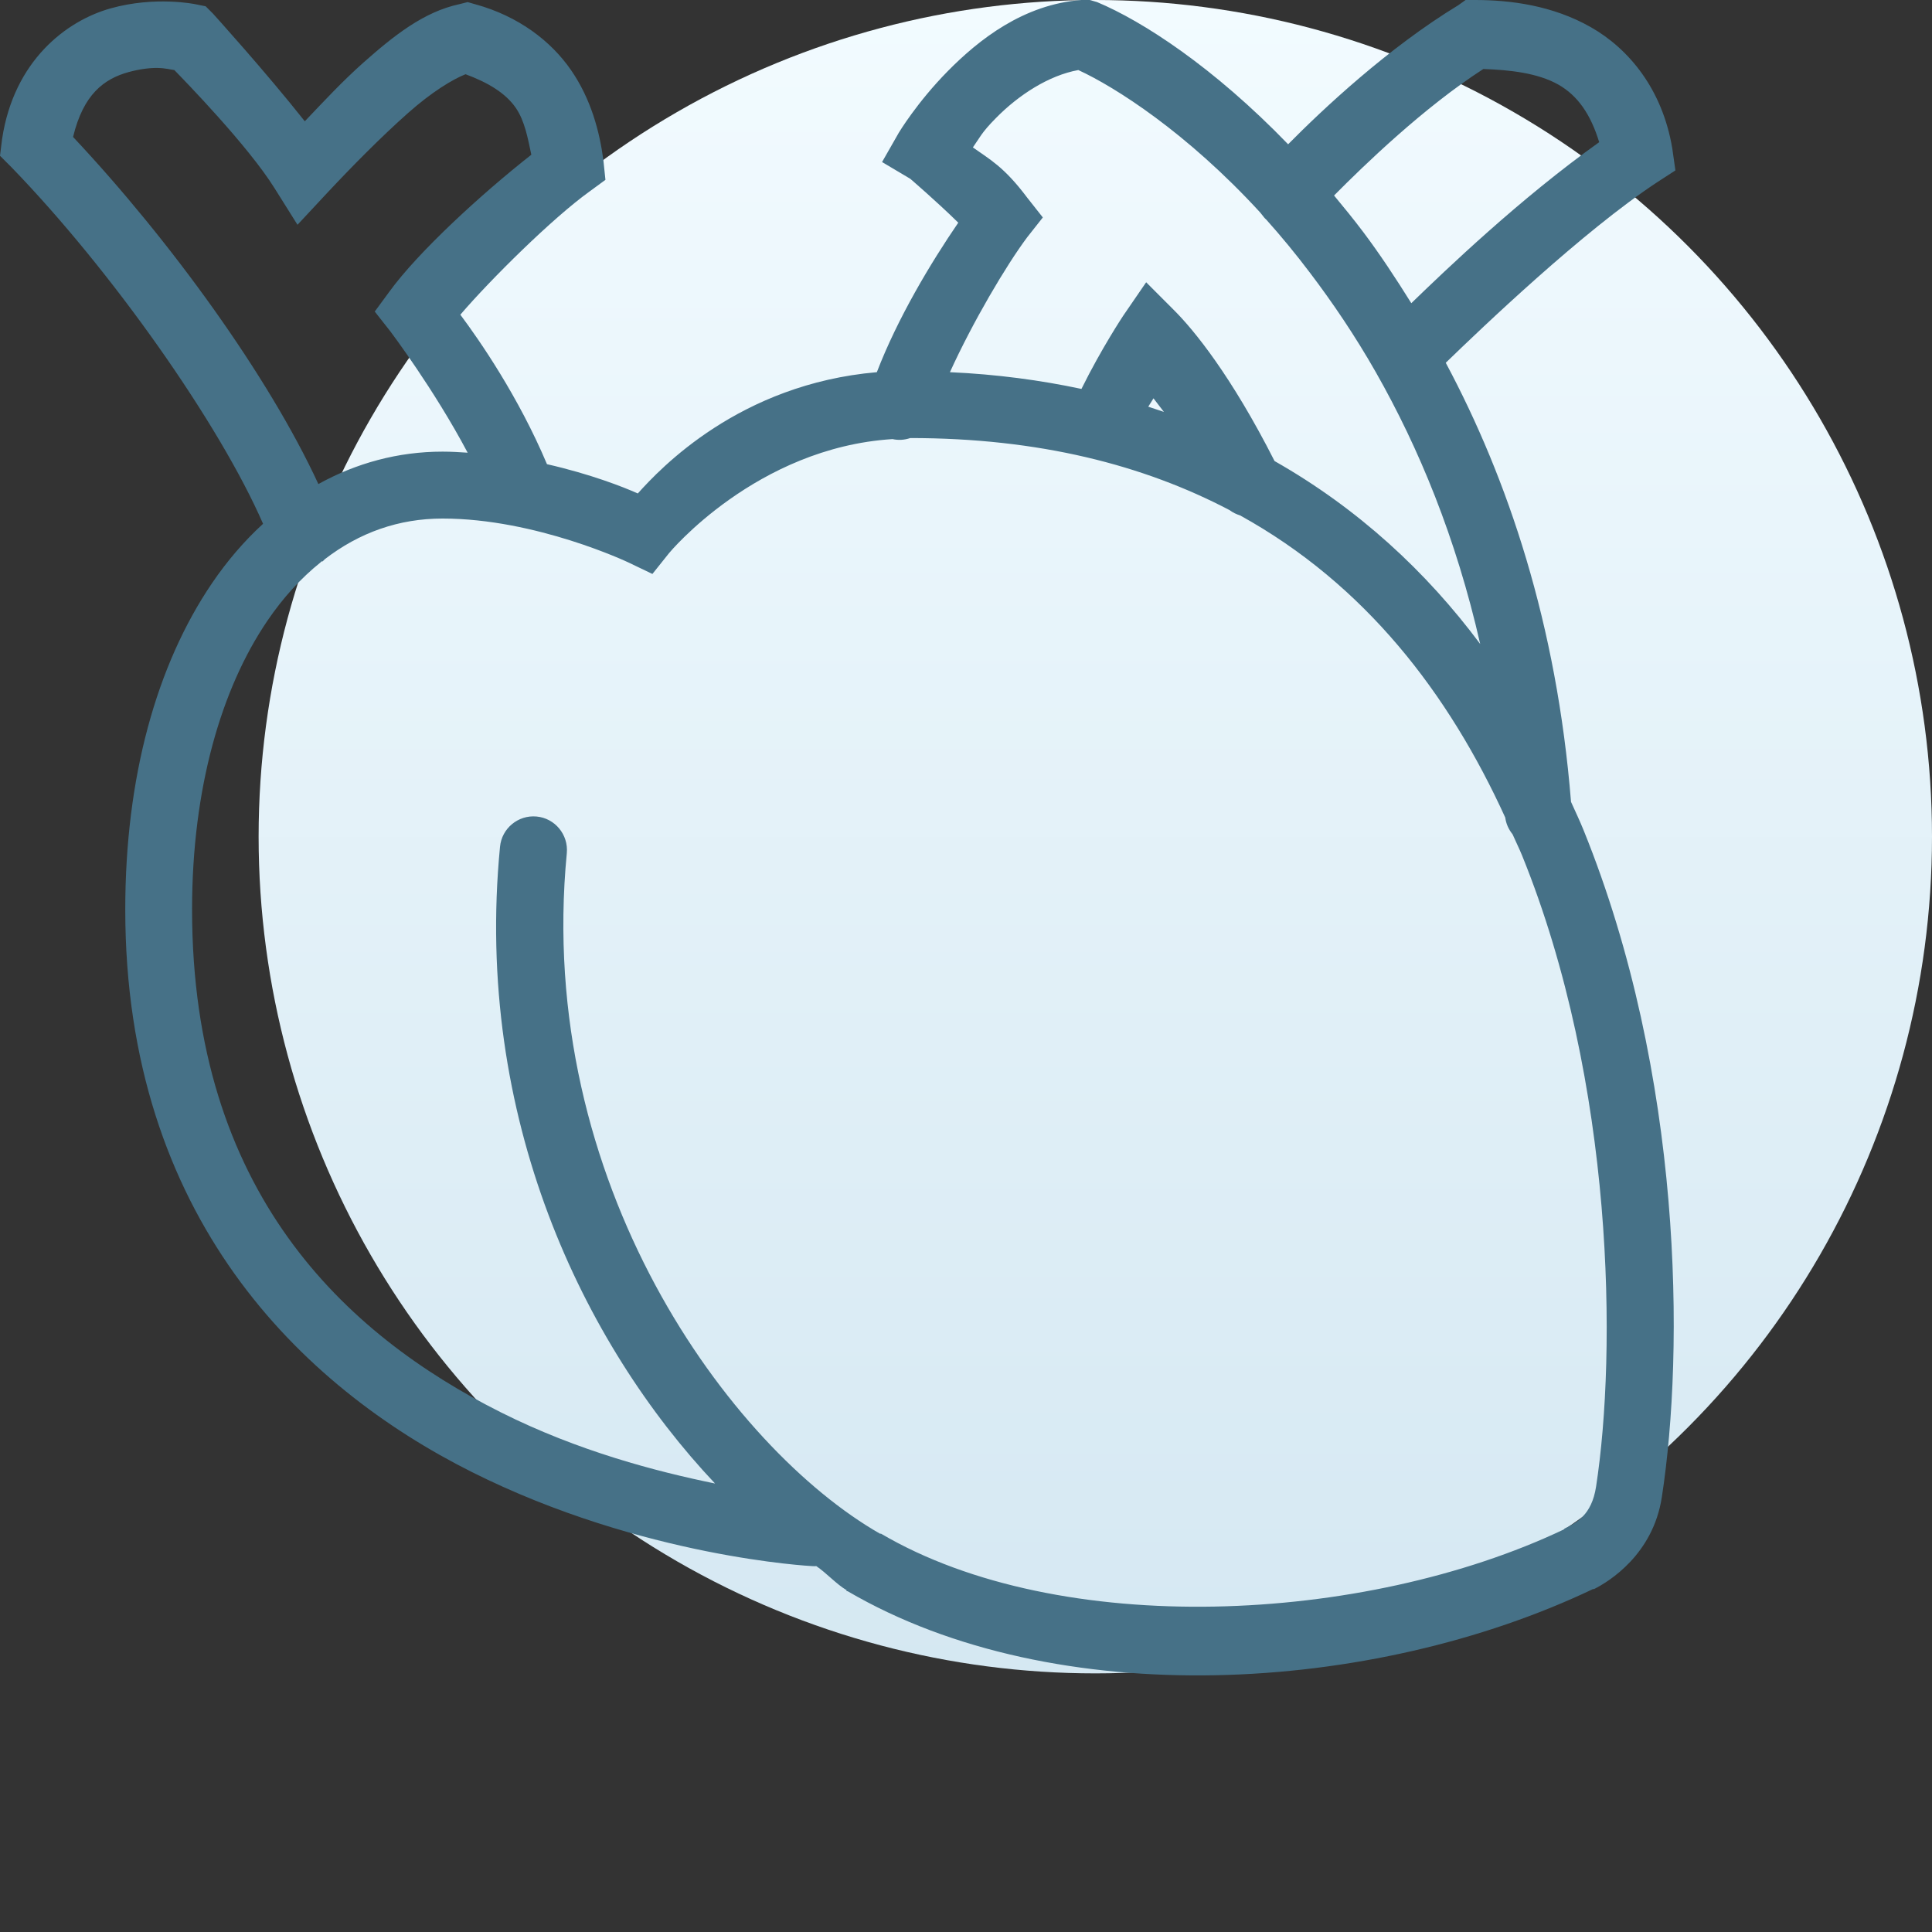
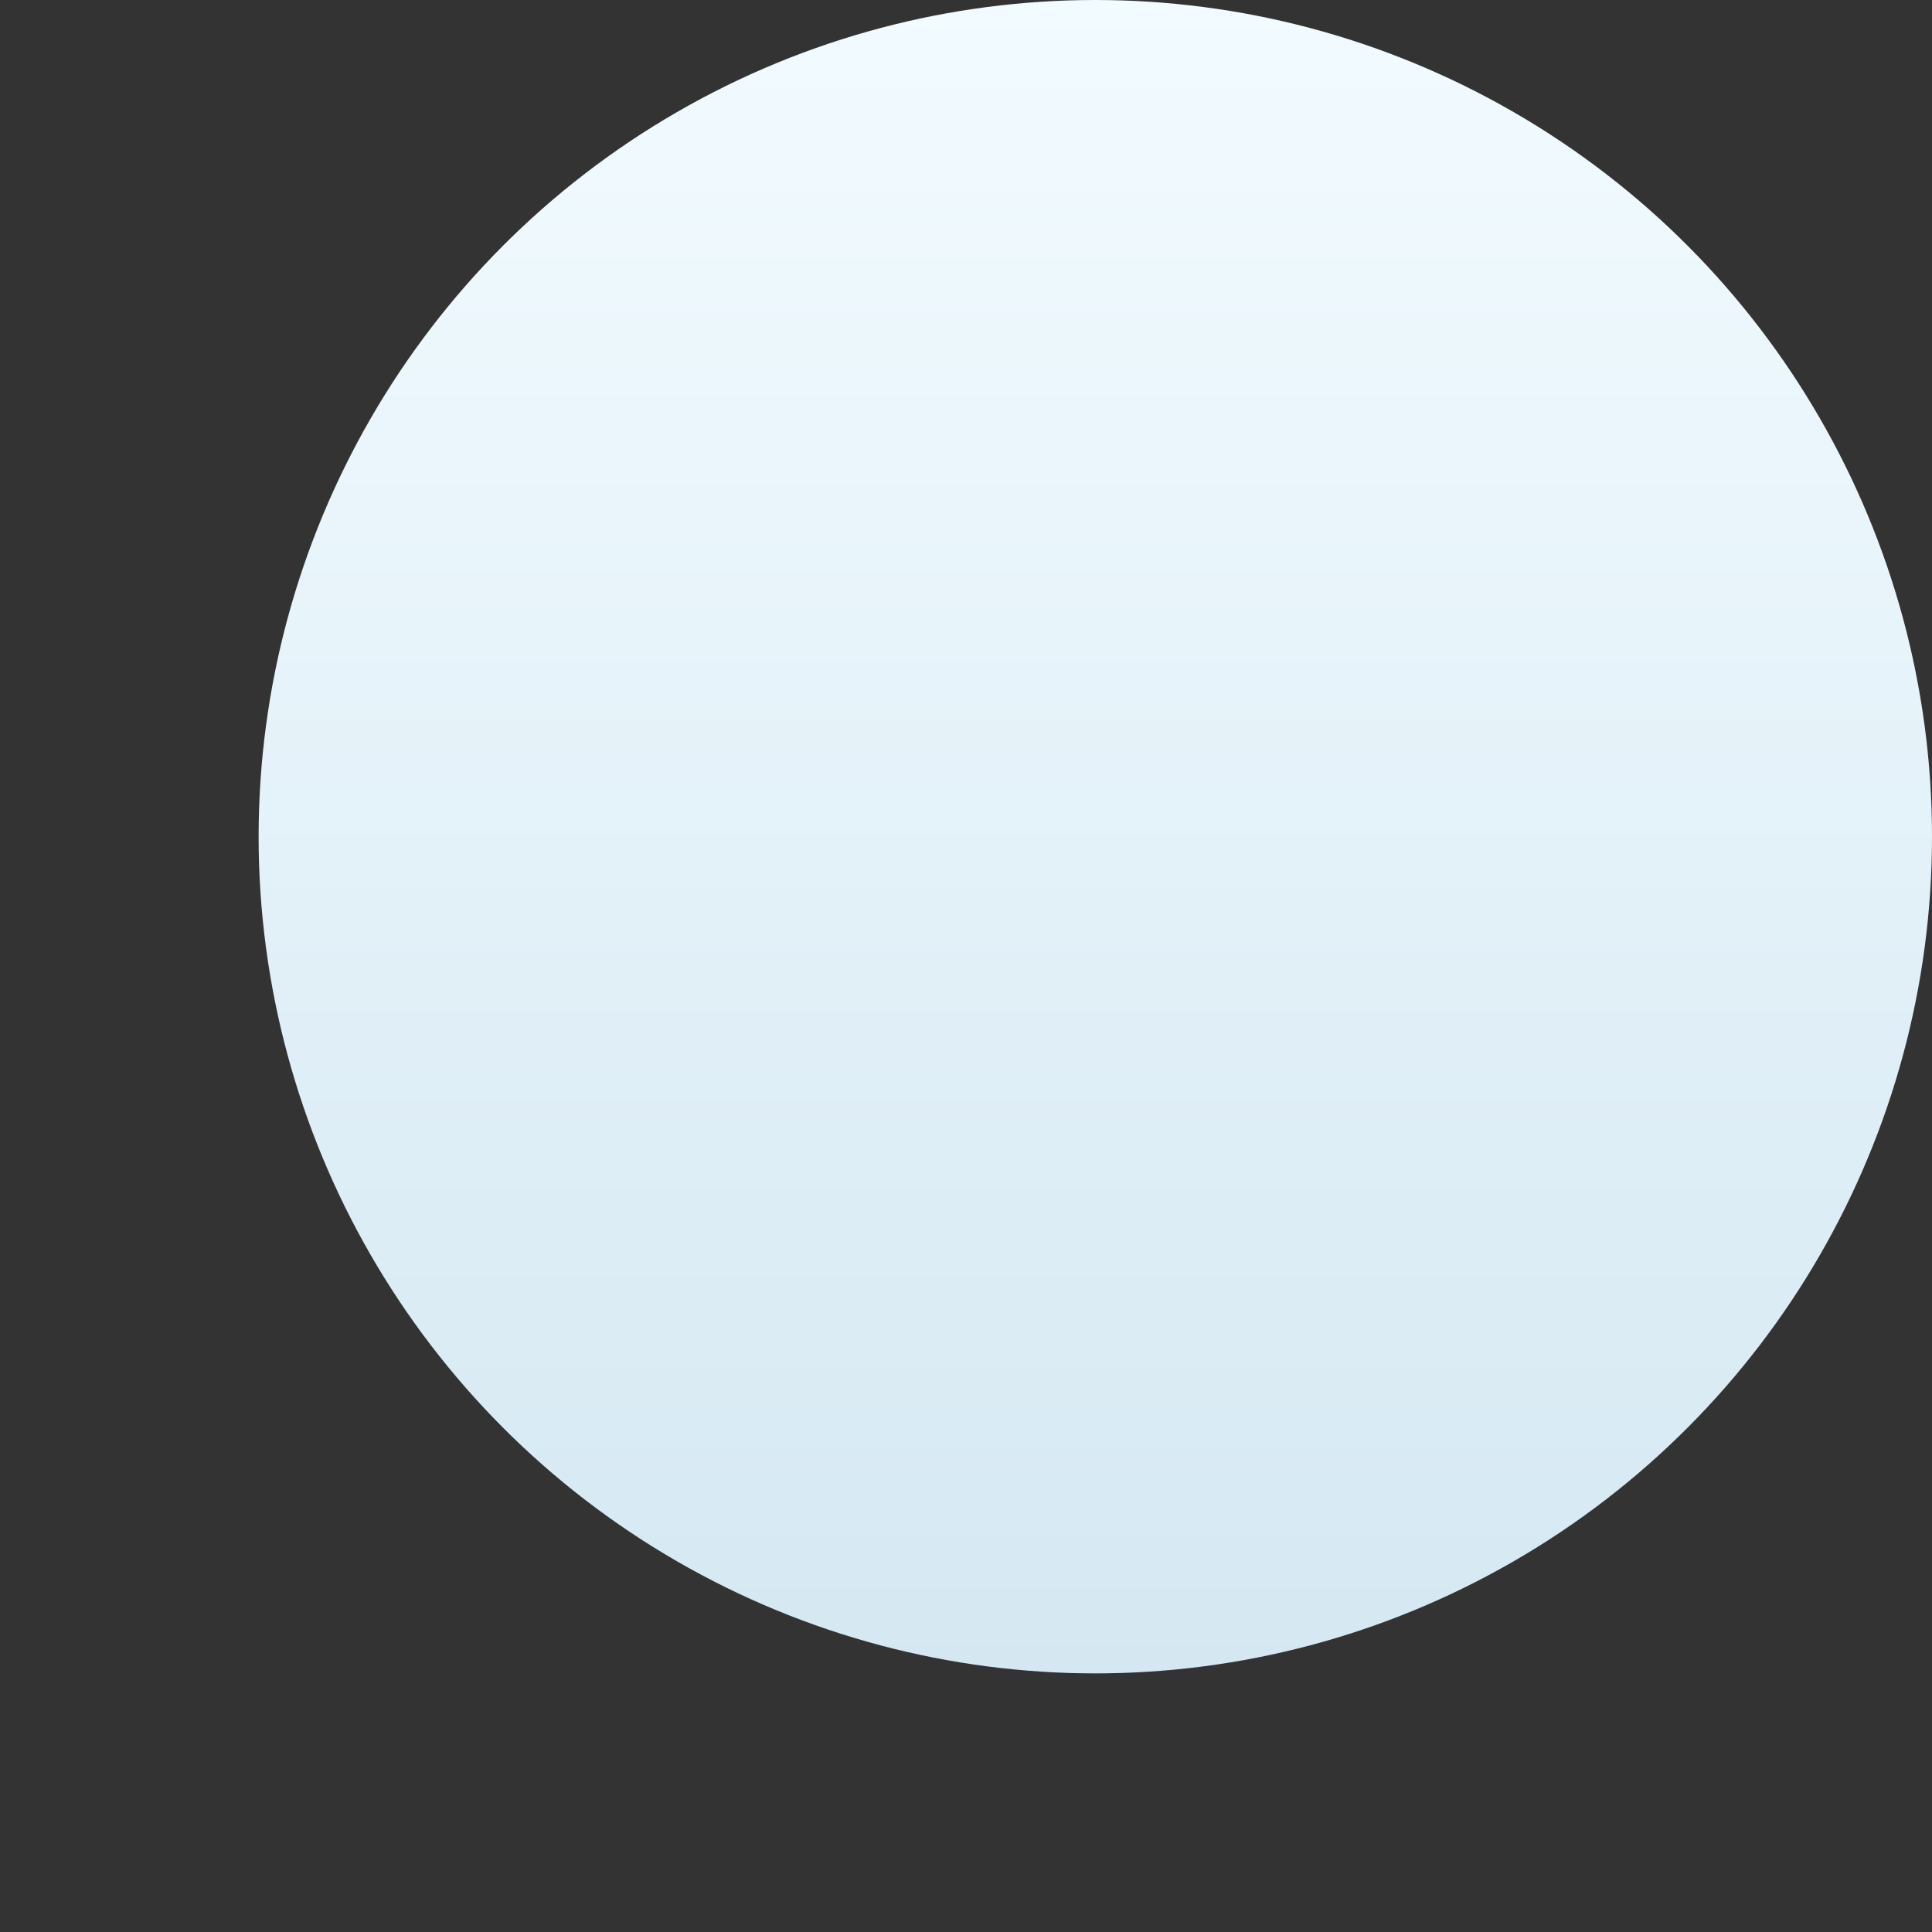
<svg xmlns="http://www.w3.org/2000/svg" width="128" height="128" viewBox="0 0 128 128" fill="none">
  <rect x="0" y="0" width="128" height="128" fill="#333333" stroke="none" />
  <circle cx="72.567" cy="55.433" r="55.433" fill="url(#paint0_linear_880_6329)" />
-   <path d="M71.649 0C67.81 0.286 64.845 2.632 62.796 4.71C60.747 6.788 59.546 8.797 59.546 8.797L58.439 10.736L60.306 11.844C60.306 11.844 62.053 13.342 63.488 14.753C61.655 17.429 59.468 21.082 58.093 24.658C48.982 25.446 43.743 31.039 42.256 32.693C41.288 32.26 39.127 31.412 36.239 30.753C34.346 26.269 31.779 22.563 30.499 20.849C32.487 18.528 36.62 14.433 39.075 12.675L40.112 11.914L39.974 10.598C39.723 8.71 39.153 6.554 37.83 4.641C36.507 2.727 34.355 1.065 31.467 0.277L30.983 0.139L30.43 0.277C28.061 0.788 26.082 2.372 24.067 4.156C22.675 5.394 21.456 6.71 20.194 8.035C17.584 4.736 14.108 0.9 14.108 0.9L13.624 0.416L12.933 0.277C12.933 0.277 10.296 -0.277 7.331 0.554C4.366 1.385 0.916 4.043 0.138 9.212L0 10.32L0.761 11.082C7.417 17.948 14.558 28.113 17.428 34.702C16.183 35.844 15.042 37.169 14.039 38.65C10.374 44.052 8.299 51.49 8.299 60.26C8.299 80.59 19.944 91.854 31.26 97.525C42.576 103.196 53.806 103.759 53.806 103.759C53.901 103.767 53.987 103.767 54.082 103.759C54.748 104.209 55.431 104.971 56.088 105.352V105.421C56.105 105.43 56.14 105.412 56.157 105.421C69.963 113.49 90.935 112.244 105.536 105.282H105.606C106.626 104.772 109.522 102.971 110.101 99.187C111.605 89.438 111.493 71.222 104.914 54.996C104.663 54.373 104.361 53.741 104.084 53.126C103.142 41.36 99.9 31.732 95.785 24.035C98.162 21.732 104.905 15.281 109.824 12.052L111 11.29L110.793 9.836C110.144 5.939 107.94 3.247 105.398 1.801C102.857 0.355 100.056 0 97.722 0H97.099L96.615 0.346C91.964 3.169 87.616 7.255 85.342 9.559C80.397 4.442 75.703 1.403 72.686 0.139L72.202 0H71.649ZM10.443 4.502C10.962 4.511 11.333 4.615 11.55 4.641C12.241 5.351 16.434 9.654 18.189 12.468L19.71 14.892L21.647 12.814C23.298 11.048 25.243 9.074 27.041 7.481C28.614 6.087 29.989 5.255 30.845 4.918C32.34 5.472 33.49 6.165 34.164 7.134C34.77 8.009 34.968 9.16 35.202 10.251C31.882 12.857 27.689 16.71 25.796 19.325L24.828 20.641L25.865 21.957C25.865 21.957 28.761 25.793 30.983 29.992C30.43 29.957 29.903 29.922 29.323 29.922C26.367 29.922 23.592 30.684 21.093 32.07C17.808 24.953 11.307 15.957 4.841 9.074C5.524 6.234 6.899 5.229 8.507 4.779C9.267 4.571 9.924 4.494 10.443 4.502ZM98.275 4.571C99.987 4.632 101.862 4.823 103.254 5.61C104.525 6.338 105.381 7.559 105.951 9.42C100.721 13.143 95.785 17.879 93.503 20.087C92.465 18.424 91.411 16.823 90.322 15.377C89.682 14.528 89.033 13.732 88.385 12.953C90.382 10.935 94.333 7.117 98.275 4.571ZM71.441 4.641C73.888 5.766 78.625 8.779 83.475 14.061C83.57 14.165 83.656 14.294 83.751 14.407C83.795 14.459 83.838 14.502 83.89 14.546C84.867 15.636 85.826 16.797 86.794 18.078C88.29 20.052 89.777 22.243 91.151 24.658C94.004 29.671 96.468 35.628 98.067 42.667C94.497 37.87 89.976 33.689 84.443 30.546C81.556 24.857 79.092 21.862 77.804 20.572L75.936 18.701L74.415 20.918C74.415 20.918 72.98 23.074 71.649 25.767C68.917 25.186 66.021 24.797 62.935 24.658C64.447 21.334 66.66 17.585 68.052 15.723L69.09 14.407L68.052 13.091C66.514 11.039 65.571 10.563 64.456 9.766C64.906 9.134 65.009 8.805 65.978 7.827C67.49 6.286 69.487 4.996 71.441 4.641ZM76.421 26.39C76.645 26.667 76.887 27.013 77.112 27.29C76.775 27.178 76.421 27.056 76.075 26.944C76.187 26.762 76.282 26.624 76.421 26.39ZM60.306 29.022C68.83 29.022 75.764 30.805 81.469 33.801C81.677 33.957 81.91 34.07 82.161 34.148C90.451 38.728 95.975 45.94 99.727 54.165C99.779 54.572 99.952 54.953 100.211 55.273C100.41 55.732 100.643 56.191 100.834 56.659C106.98 71.802 107.11 89.629 105.744 98.494C105.45 100.408 104.413 100.893 103.669 101.265C103.643 101.274 103.626 101.326 103.6 101.334C90.33 107.629 70.213 108.564 58.37 101.611H58.301C48.394 95.94 35.435 78.39 37.553 56.52C37.666 55.299 36.767 54.208 35.548 54.096C34.329 53.983 33.239 54.884 33.127 56.104C31.39 74.027 38.651 89.049 47.374 98.287C43.484 97.49 38.323 96.148 33.196 93.577C22.822 88.382 12.725 78.945 12.725 60.26C12.725 52.191 14.679 45.602 17.705 41.143C18.768 39.576 19.952 38.295 21.232 37.264C21.258 37.238 21.275 37.221 21.301 37.195C21.318 37.187 21.353 37.204 21.37 37.195C21.422 37.152 21.465 37.109 21.508 37.057C23.808 35.282 26.419 34.355 29.323 34.355C35.522 34.355 41.634 37.264 41.634 37.264L43.224 38.026L44.331 36.641C44.331 36.641 50.097 29.663 59.131 29.091C59.52 29.178 59.926 29.152 60.306 29.022Z" fill="#467187" />
  <defs>
    <linearGradient id="paint0_linear_880_6329" x1="72.567" y1="0" x2="72.567" y2="110.866" gradientUnits="userSpaceOnUse">
      <stop stop-color="#F2FBFF" />
      <stop offset="1" stop-color="#D5E8F2" />
    </linearGradient>
  </defs>
</svg>